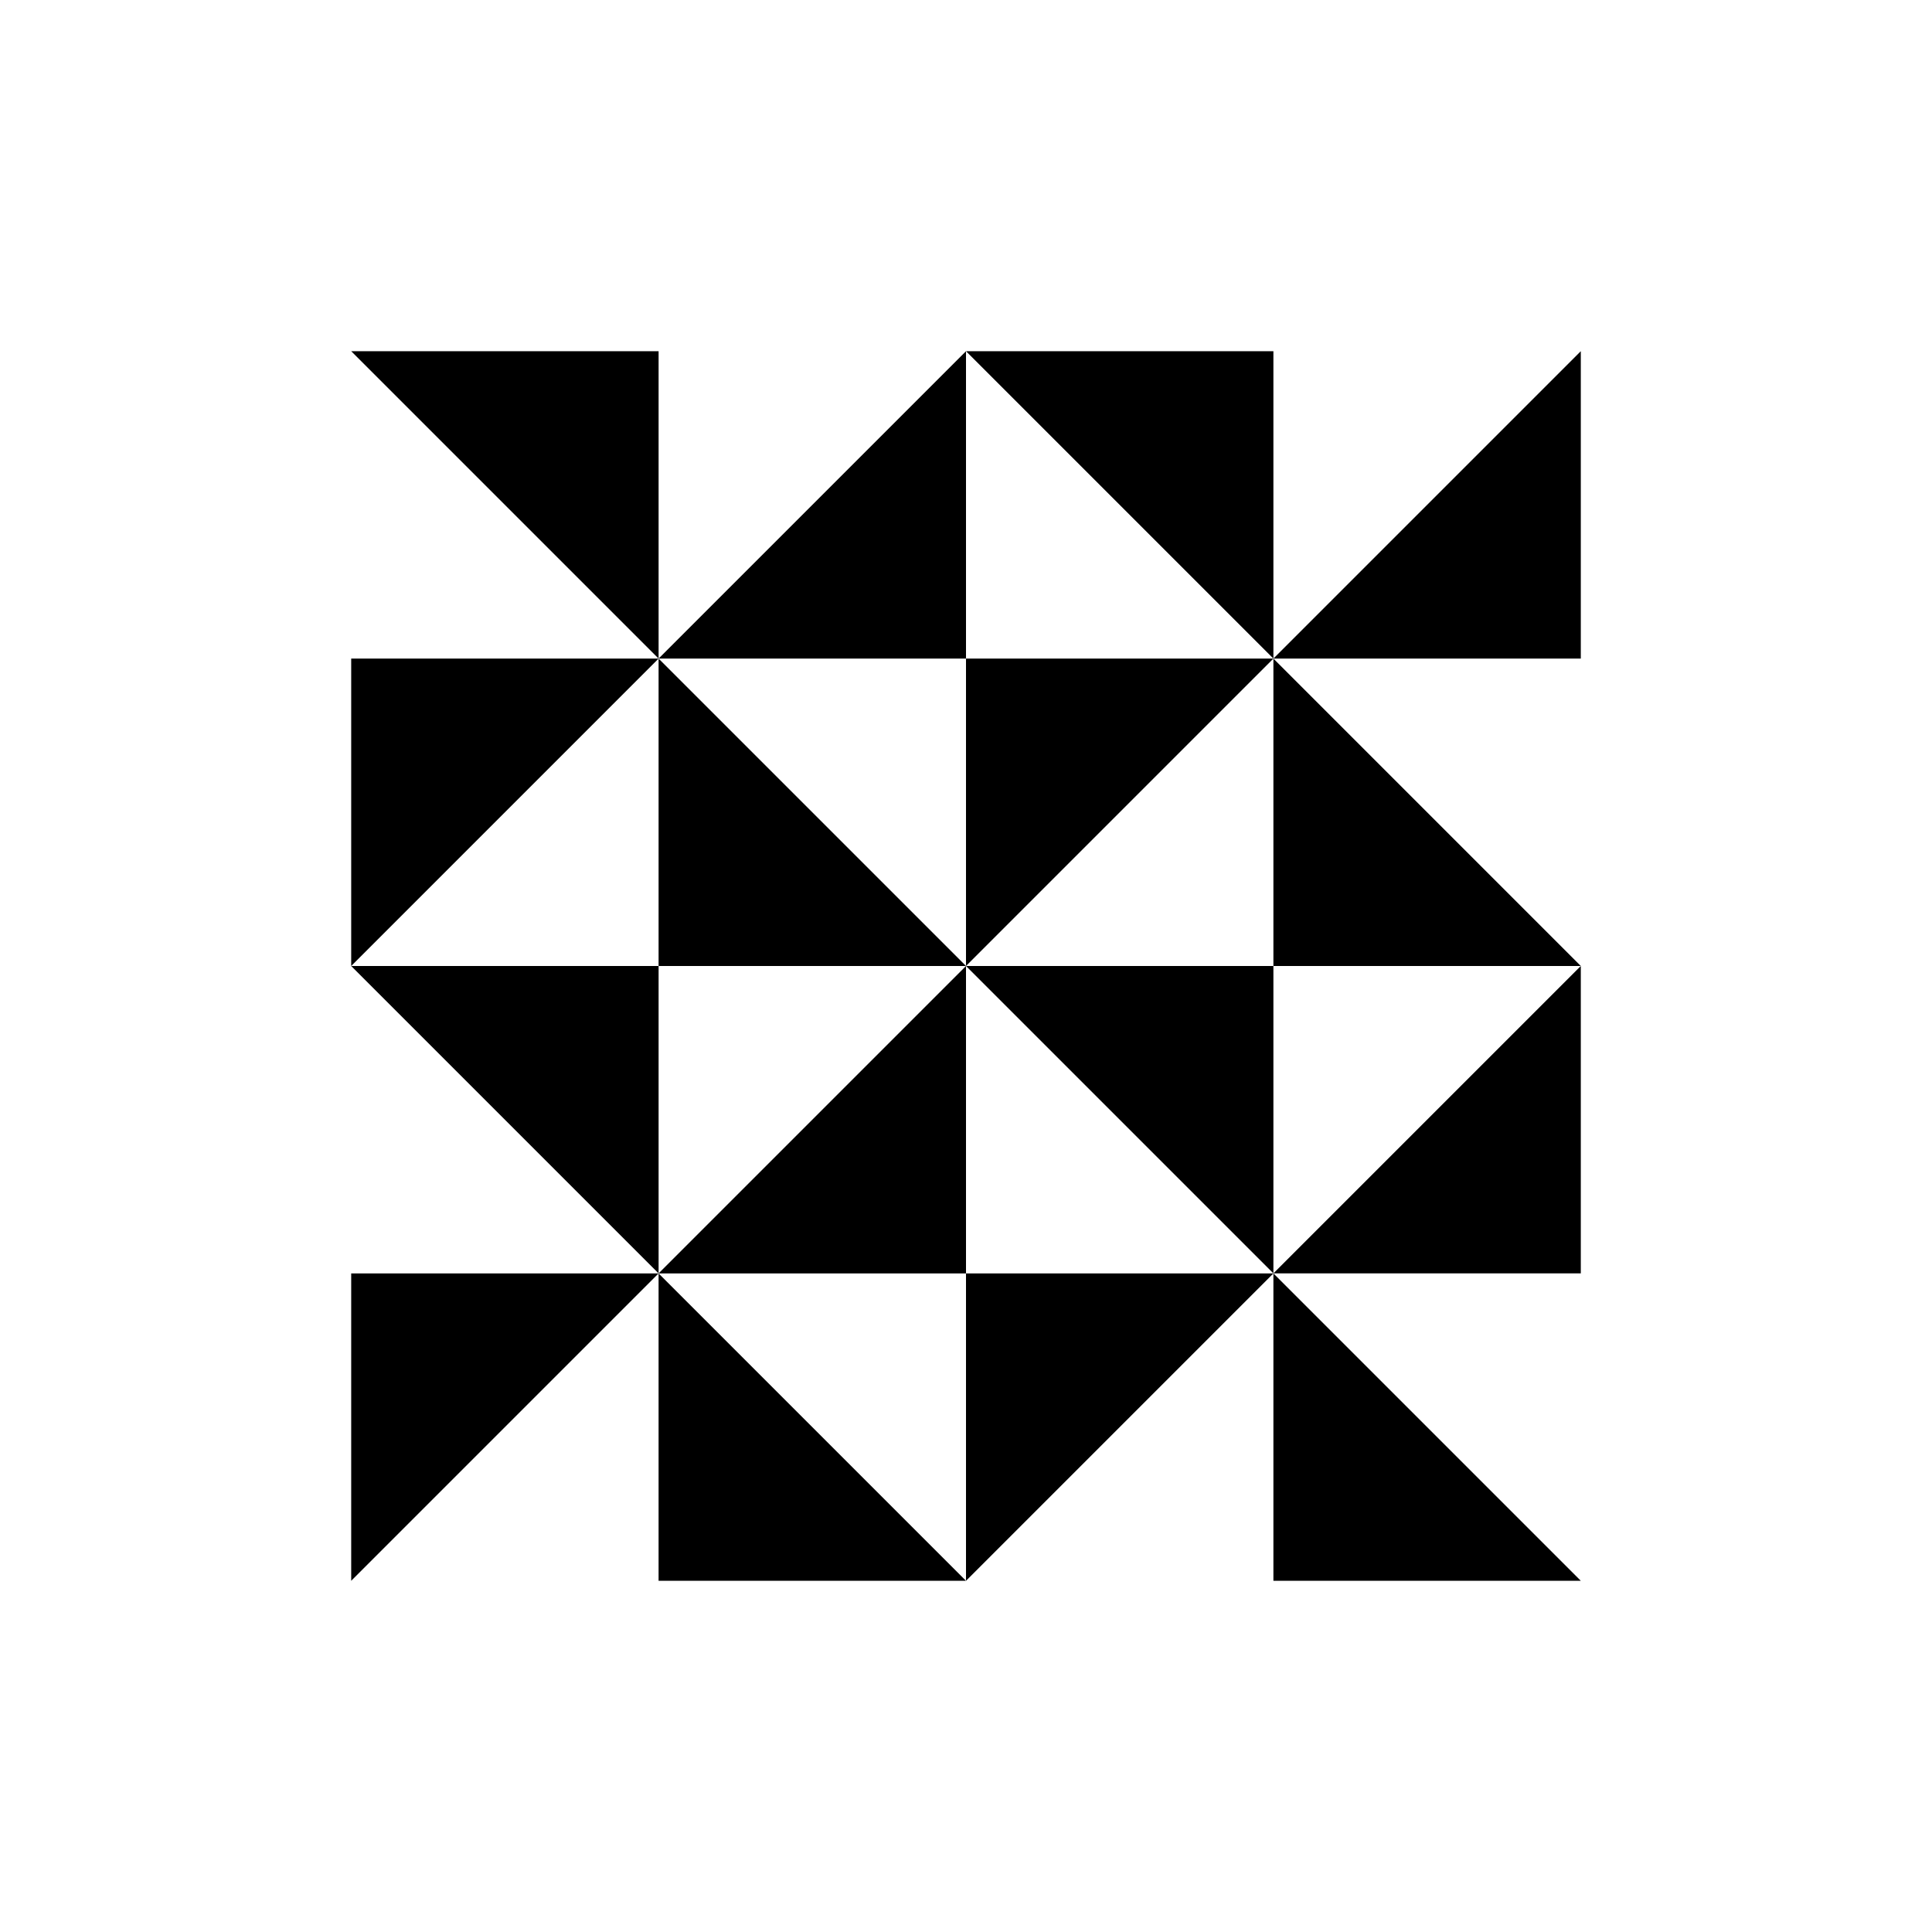
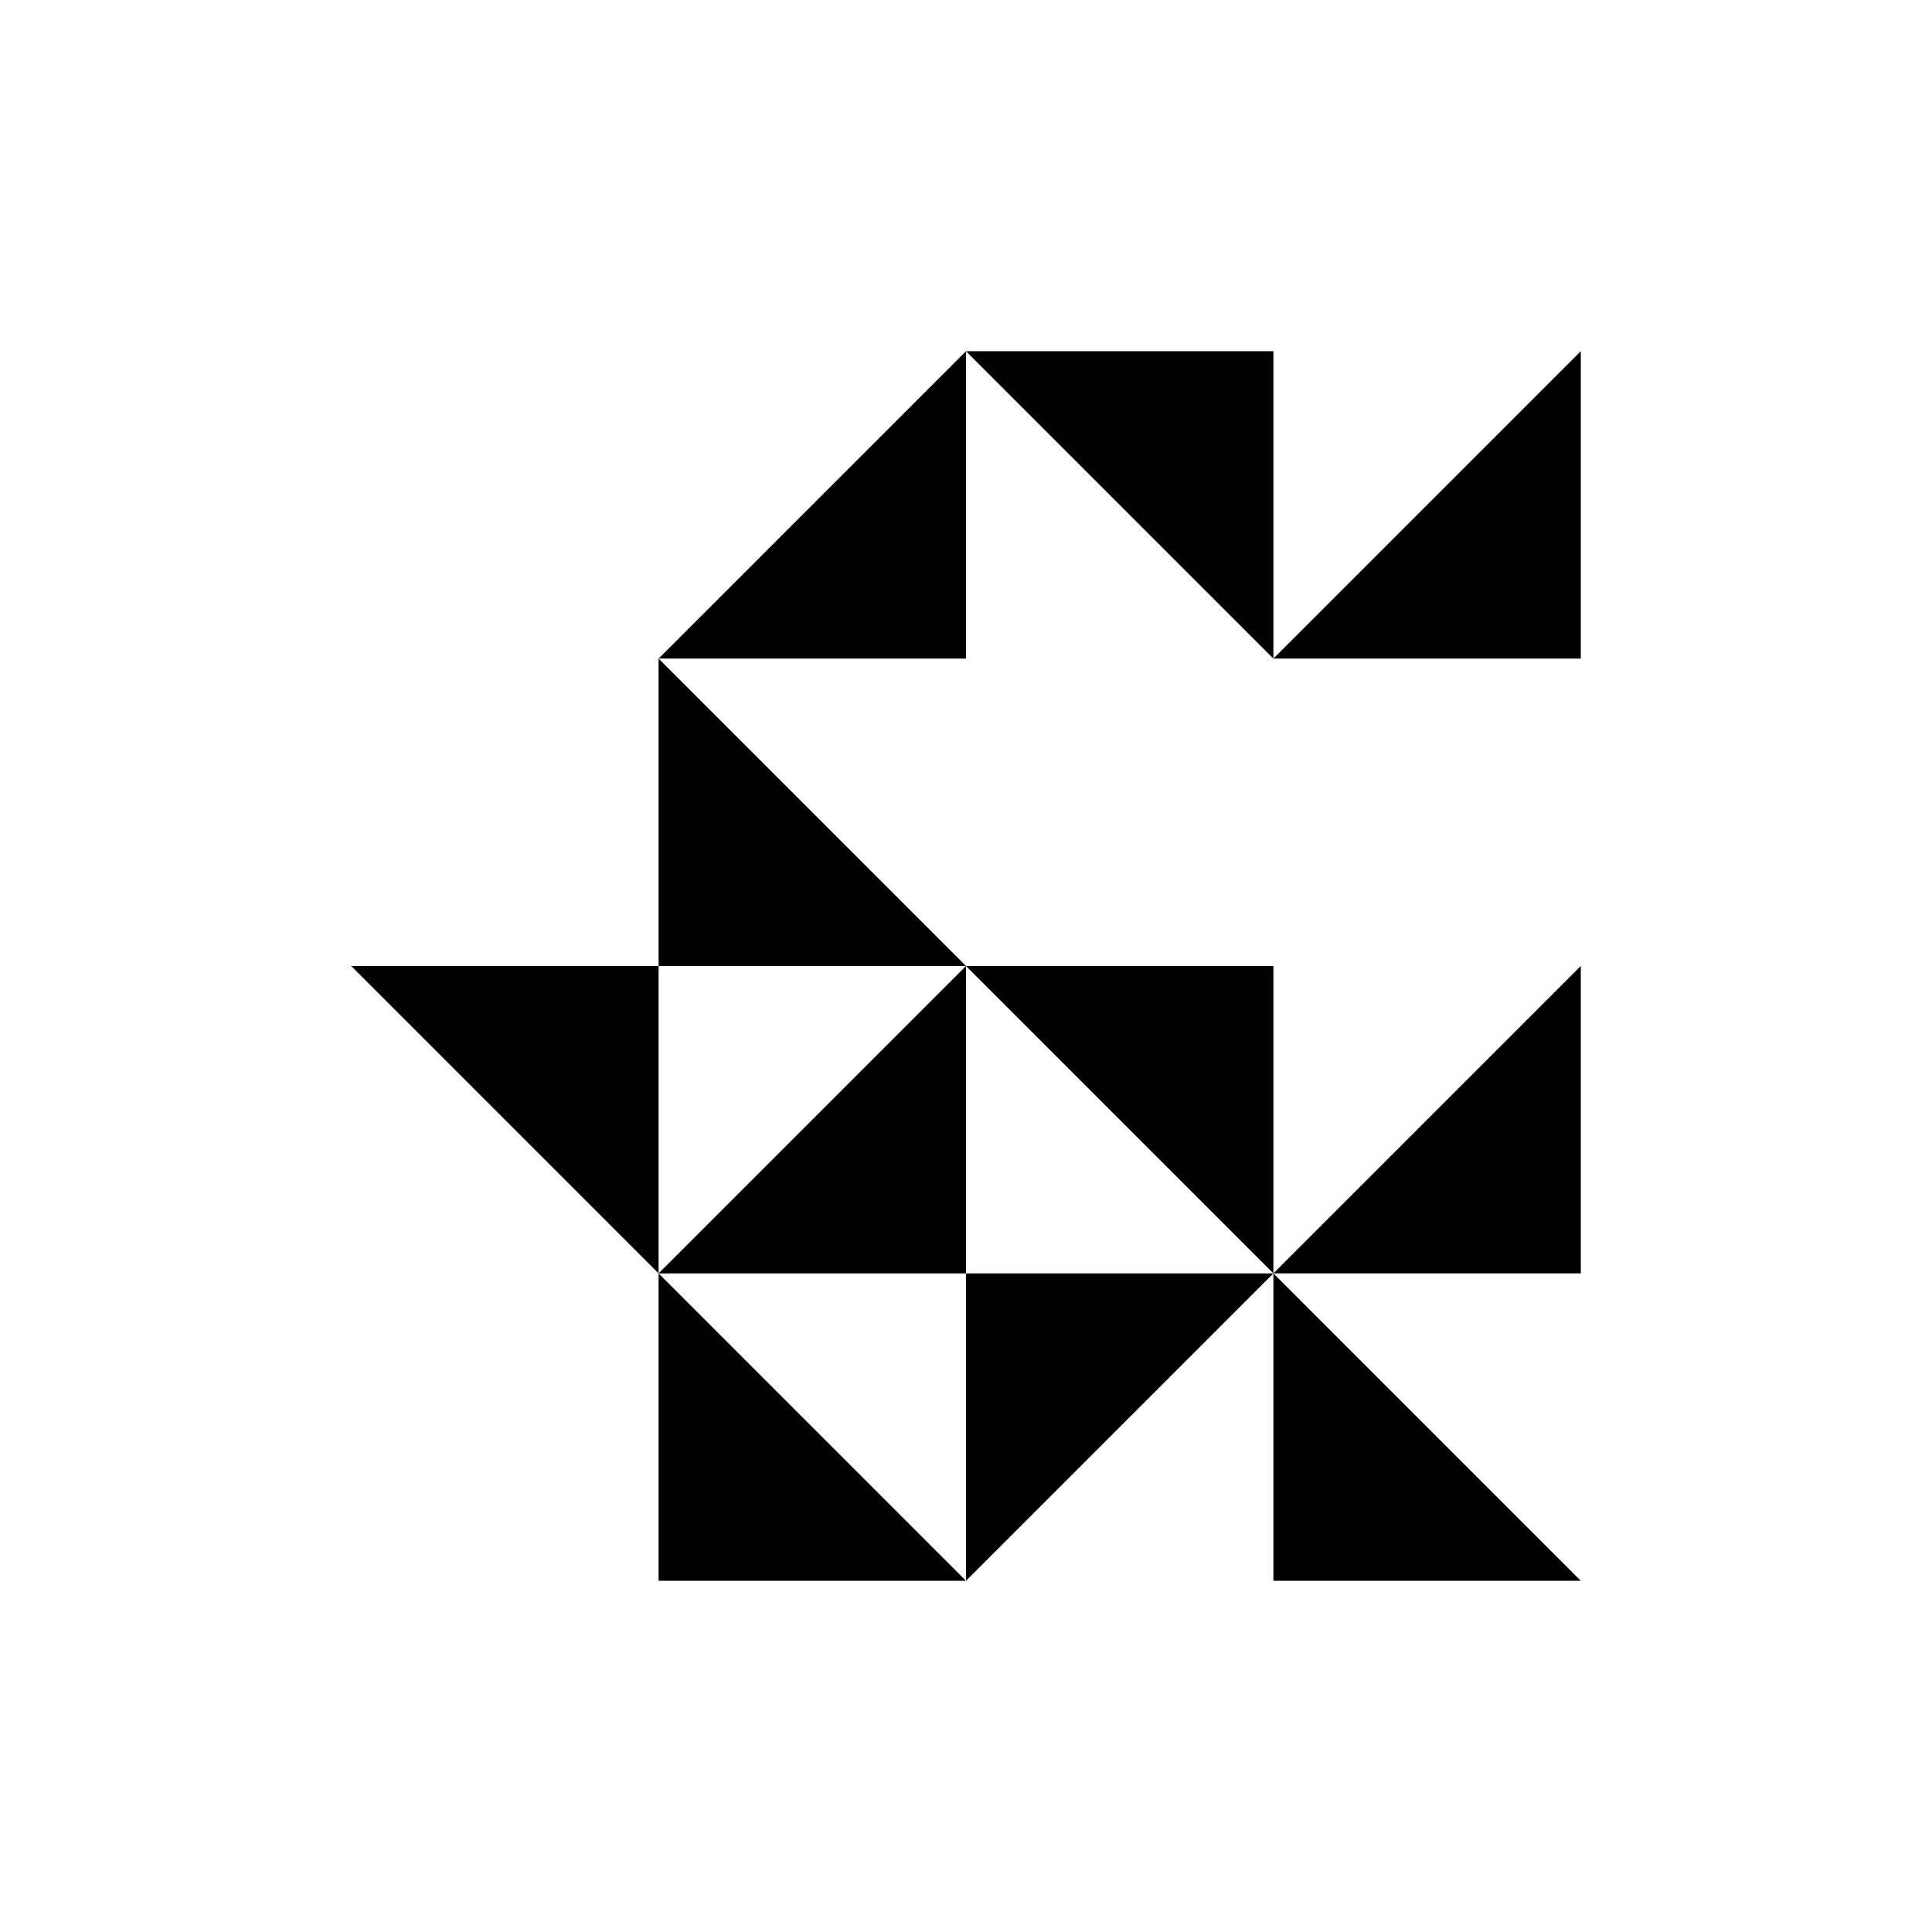
<svg xmlns="http://www.w3.org/2000/svg" fill="#000000" width="800px" height="800px" version="1.1" viewBox="144 144 512 512">
  <g>
-     <path d="m237.07 237.07 81.465 81.465v-81.465z" />
    <path d="m400 237.07-81.469 81.465h81.469z" />
-     <path d="m237.07 318.53v81.469l81.465-81.469z" />
    <path d="m400 400-81.469-81.469v81.469z" />
    <path d="m400 237.07 81.465 81.465v-81.465z" />
    <path d="m562.93 237.07-81.465 81.465h81.465z" />
-     <path d="m400 400 81.465-81.469h-81.465z" />
-     <path d="m562.93 400-81.465-81.469v81.469z" />
    <path d="m237.07 400 81.465 81.465v-81.465z" />
    <path d="m400 400-81.469 81.465h81.469z" />
-     <path d="m237.07 562.93 81.465-81.465h-81.465z" />
    <path d="m318.53 562.93h81.469l-81.469-81.465z" />
    <path d="m400 400 81.465 81.465v-81.465z" />
    <path d="m562.93 481.46v-81.465l-81.465 81.465z" />
    <path d="m400 562.93 81.465-81.465h-81.465z" />
    <path d="m562.93 562.93-81.465-81.465v81.465z" />
  </g>
</svg>